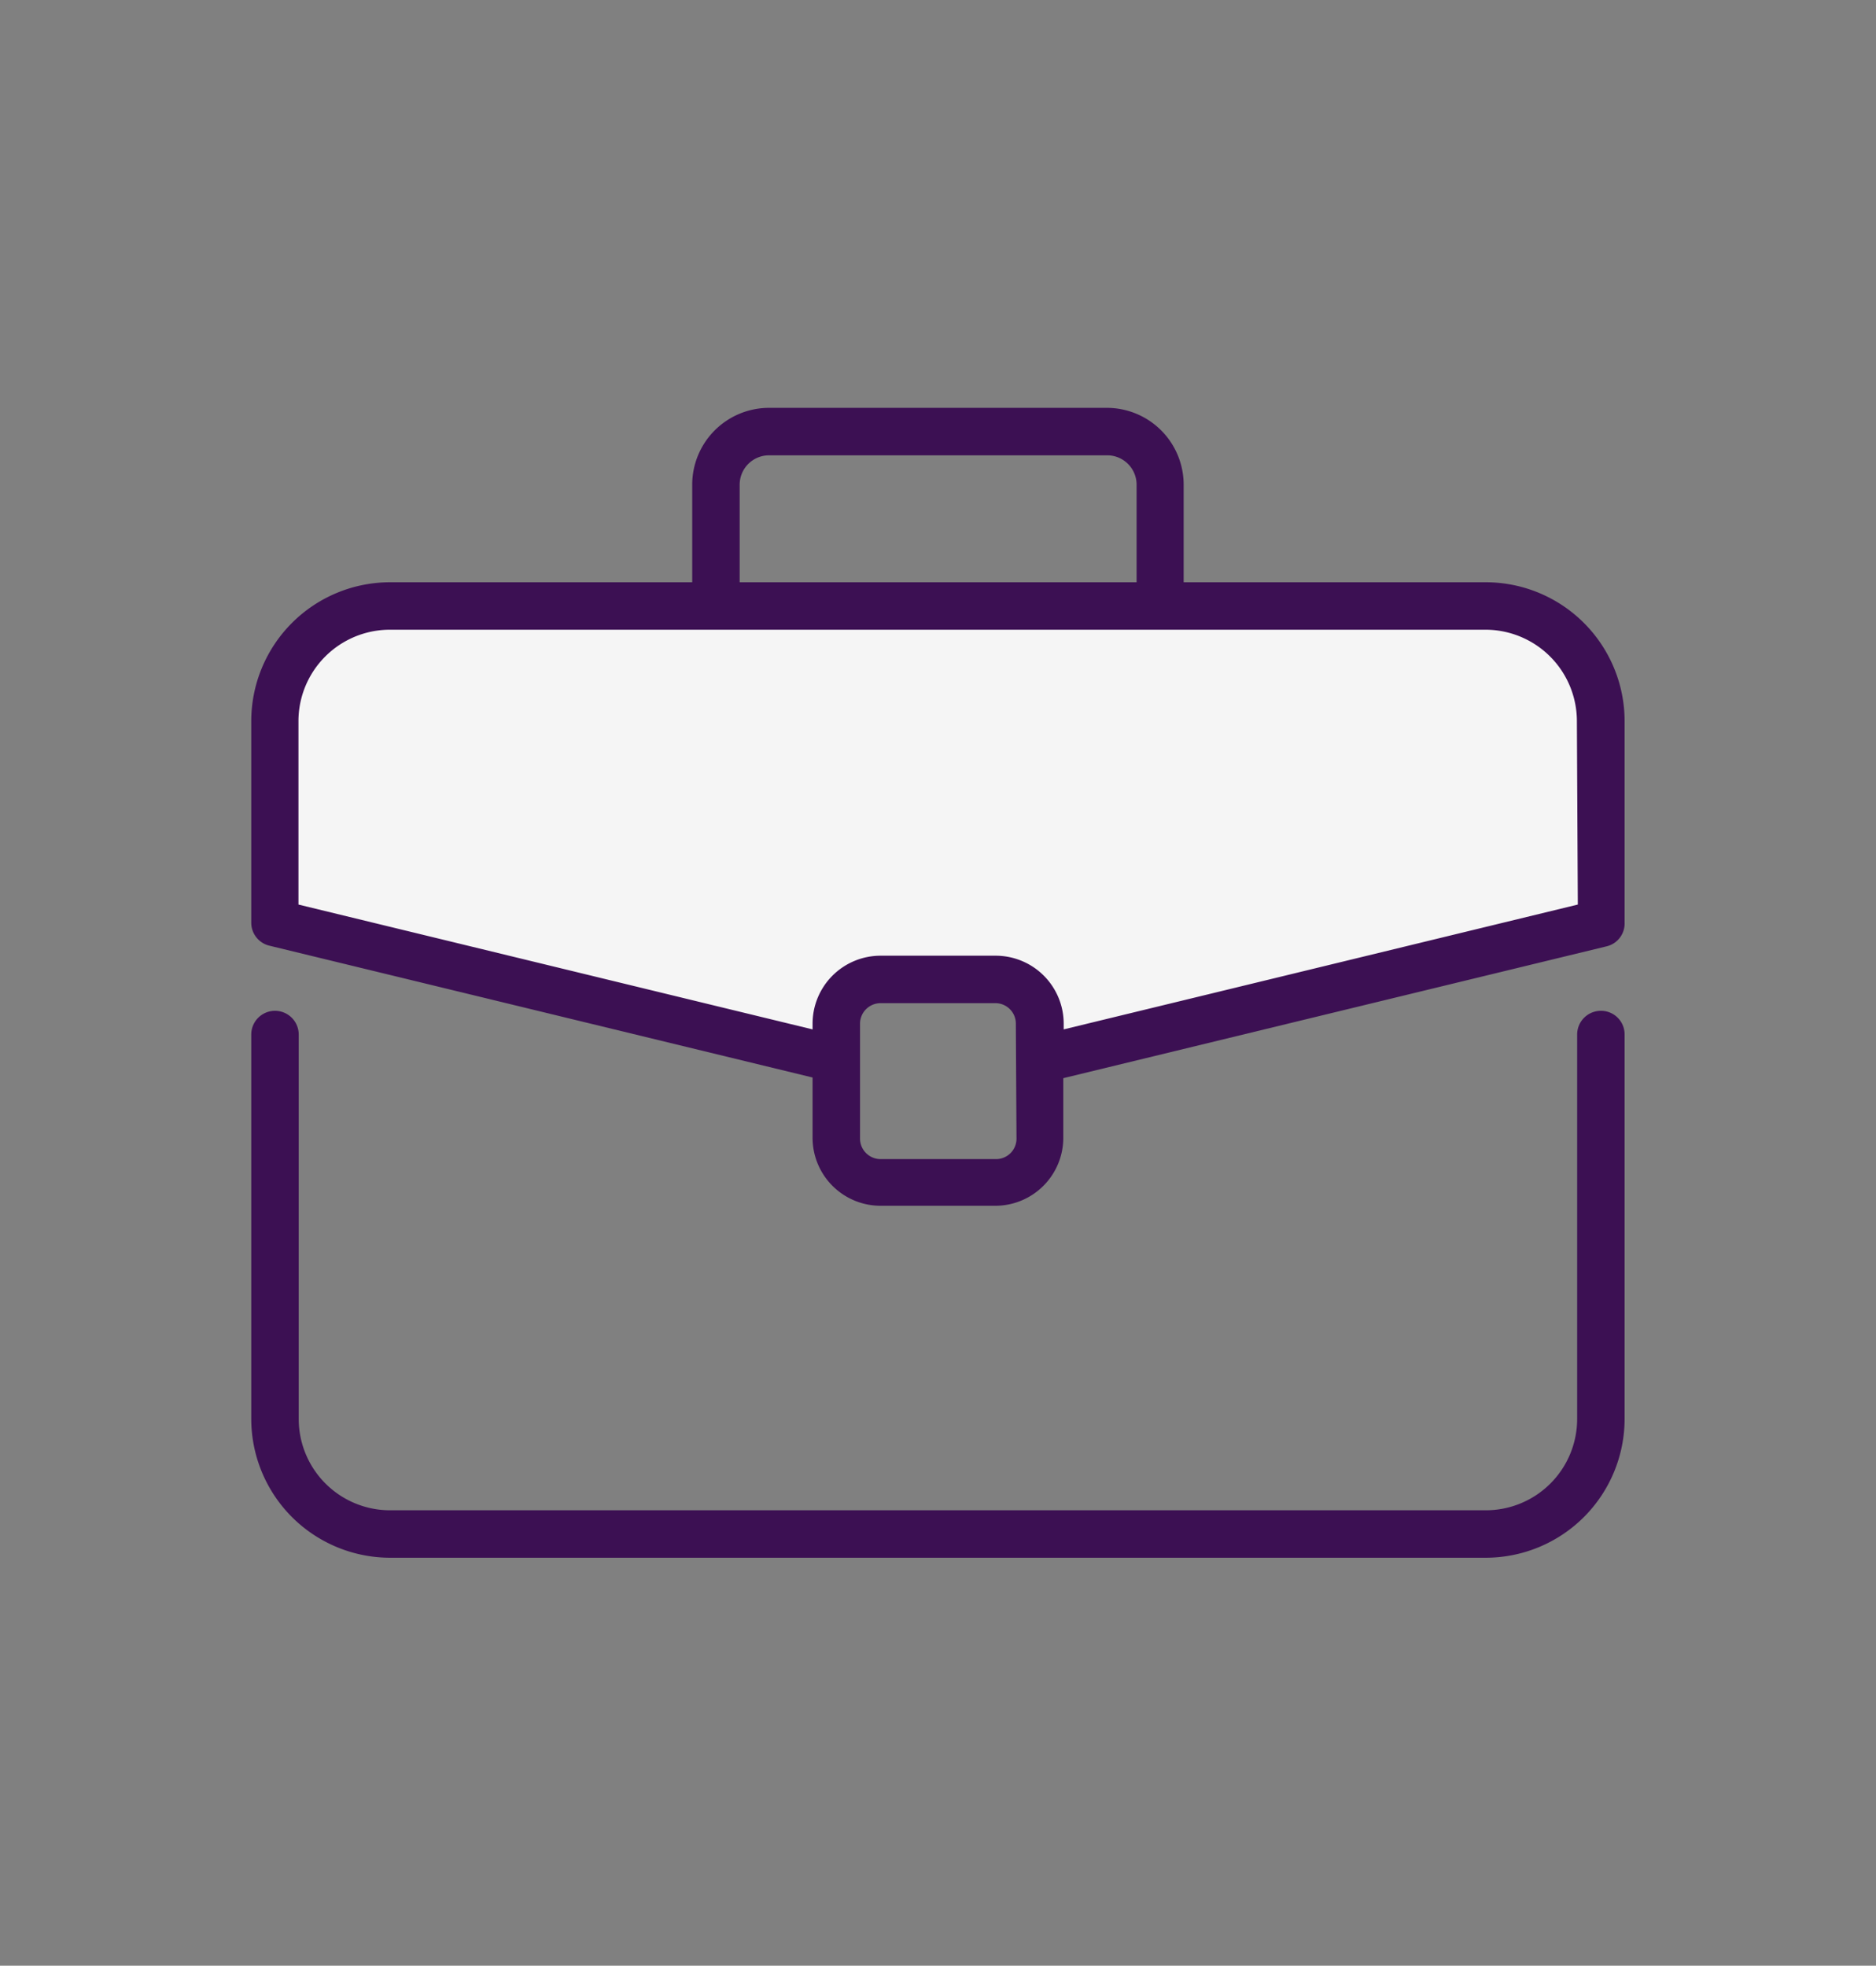
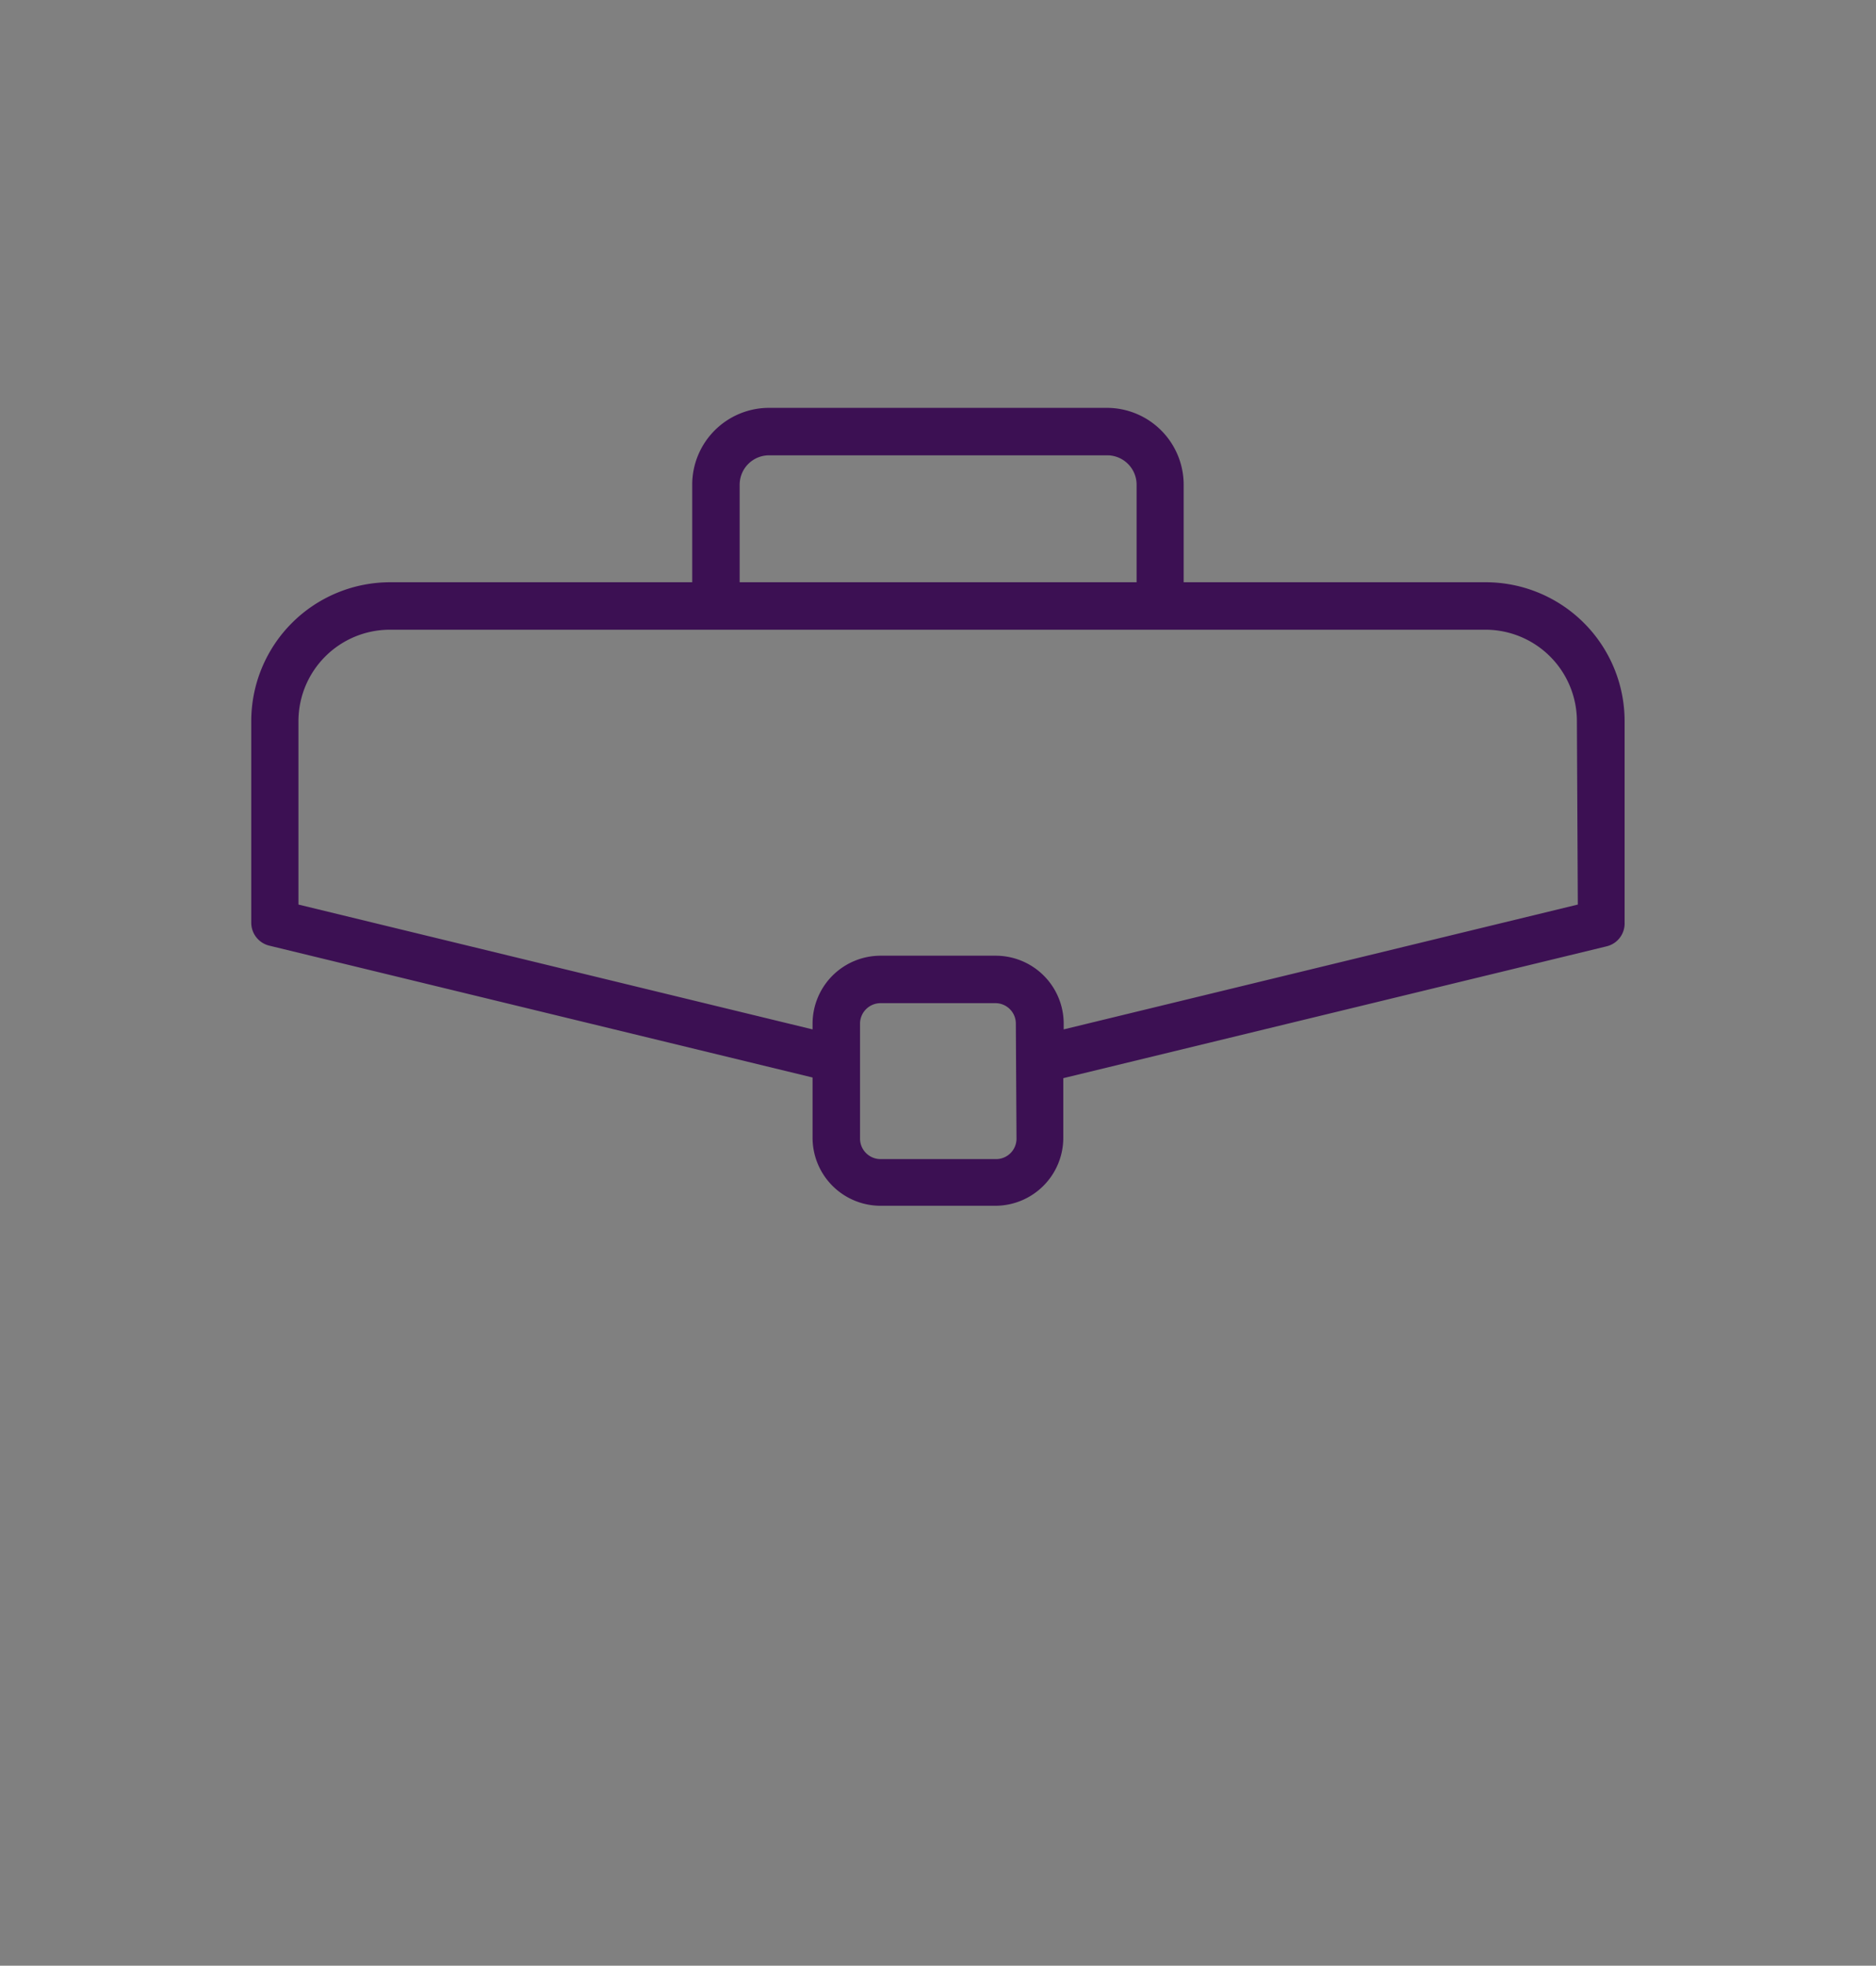
<svg xmlns="http://www.w3.org/2000/svg" id="Layer_1" data-name="Layer 1" viewBox="0 0 142.31 149.12">
  <rect x="0" y="0" width="142.31" height="149.12" fill="#808080" stroke="none" />
  <defs>
    <style>
      .cls-1 {
        fill: #f5f5f5;
      }

      .cls-2 {
        fill: #3c1053;
      }
    </style>
  </defs>
  <g>
-     <path class="cls-1" d="M112.71,46H29.59a8.73,8.73,0,0,0-8.73,8.73V70L63.44,80.38V77.65a3.35,3.35,0,0,1,3.35-3.35h8.72a3.35,3.35,0,0,1,3.35,3.35v2.73L121.44,70V54.7A8.73,8.73,0,0,0,112.71,46Z" />
    <g>
-       <path class="cls-2" d="M121.44,76.68a1.8,1.8,0,0,0-1.8,1.8v29.16a6.93,6.93,0,0,1-6.93,6.93H29.59a6.93,6.93,0,0,1-6.93-6.93V78.48a1.8,1.8,0,0,0-3.6,0v29.16a10.54,10.54,0,0,0,10.53,10.53h83.12a10.54,10.54,0,0,0,10.53-10.53V78.48A1.79,1.79,0,0,0,121.44,76.68Z" />
      <path class="cls-2" d="M112.71,44.17H89.79V36.76A5.83,5.83,0,0,0,84,30.94H58.34a5.83,5.83,0,0,0-5.83,5.82v7.41H29.59A10.54,10.54,0,0,0,19.06,54.7V70a1.79,1.79,0,0,0,1.38,1.74l41.2,10v4.58a5.16,5.16,0,0,0,5.15,5.15h8.72a5.16,5.16,0,0,0,5.15-5.15V81.79l41.21-10A1.78,1.78,0,0,0,123.24,70V54.7A10.54,10.54,0,0,0,112.71,44.17Zm-56.6-7.41a2.23,2.23,0,0,1,2.23-2.22H84a2.23,2.23,0,0,1,2.22,2.22v7.41H56.11Zm21,49.61a1.55,1.55,0,0,1-1.55,1.56H66.79a1.56,1.56,0,0,1-1.55-1.56V77.65a1.56,1.56,0,0,1,1.55-1.55h8.72a1.55,1.55,0,0,1,1.55,1.55Zm42.58-17.75-39,9.47v-.44a5.16,5.16,0,0,0-5.15-5.15H66.79a5.16,5.16,0,0,0-5.15,5.15v.44l-39-9.47V54.7a6.94,6.94,0,0,1,6.93-6.93h83.12a6.94,6.94,0,0,1,6.93,6.93Z" />
    </g>
  </g>
</svg>